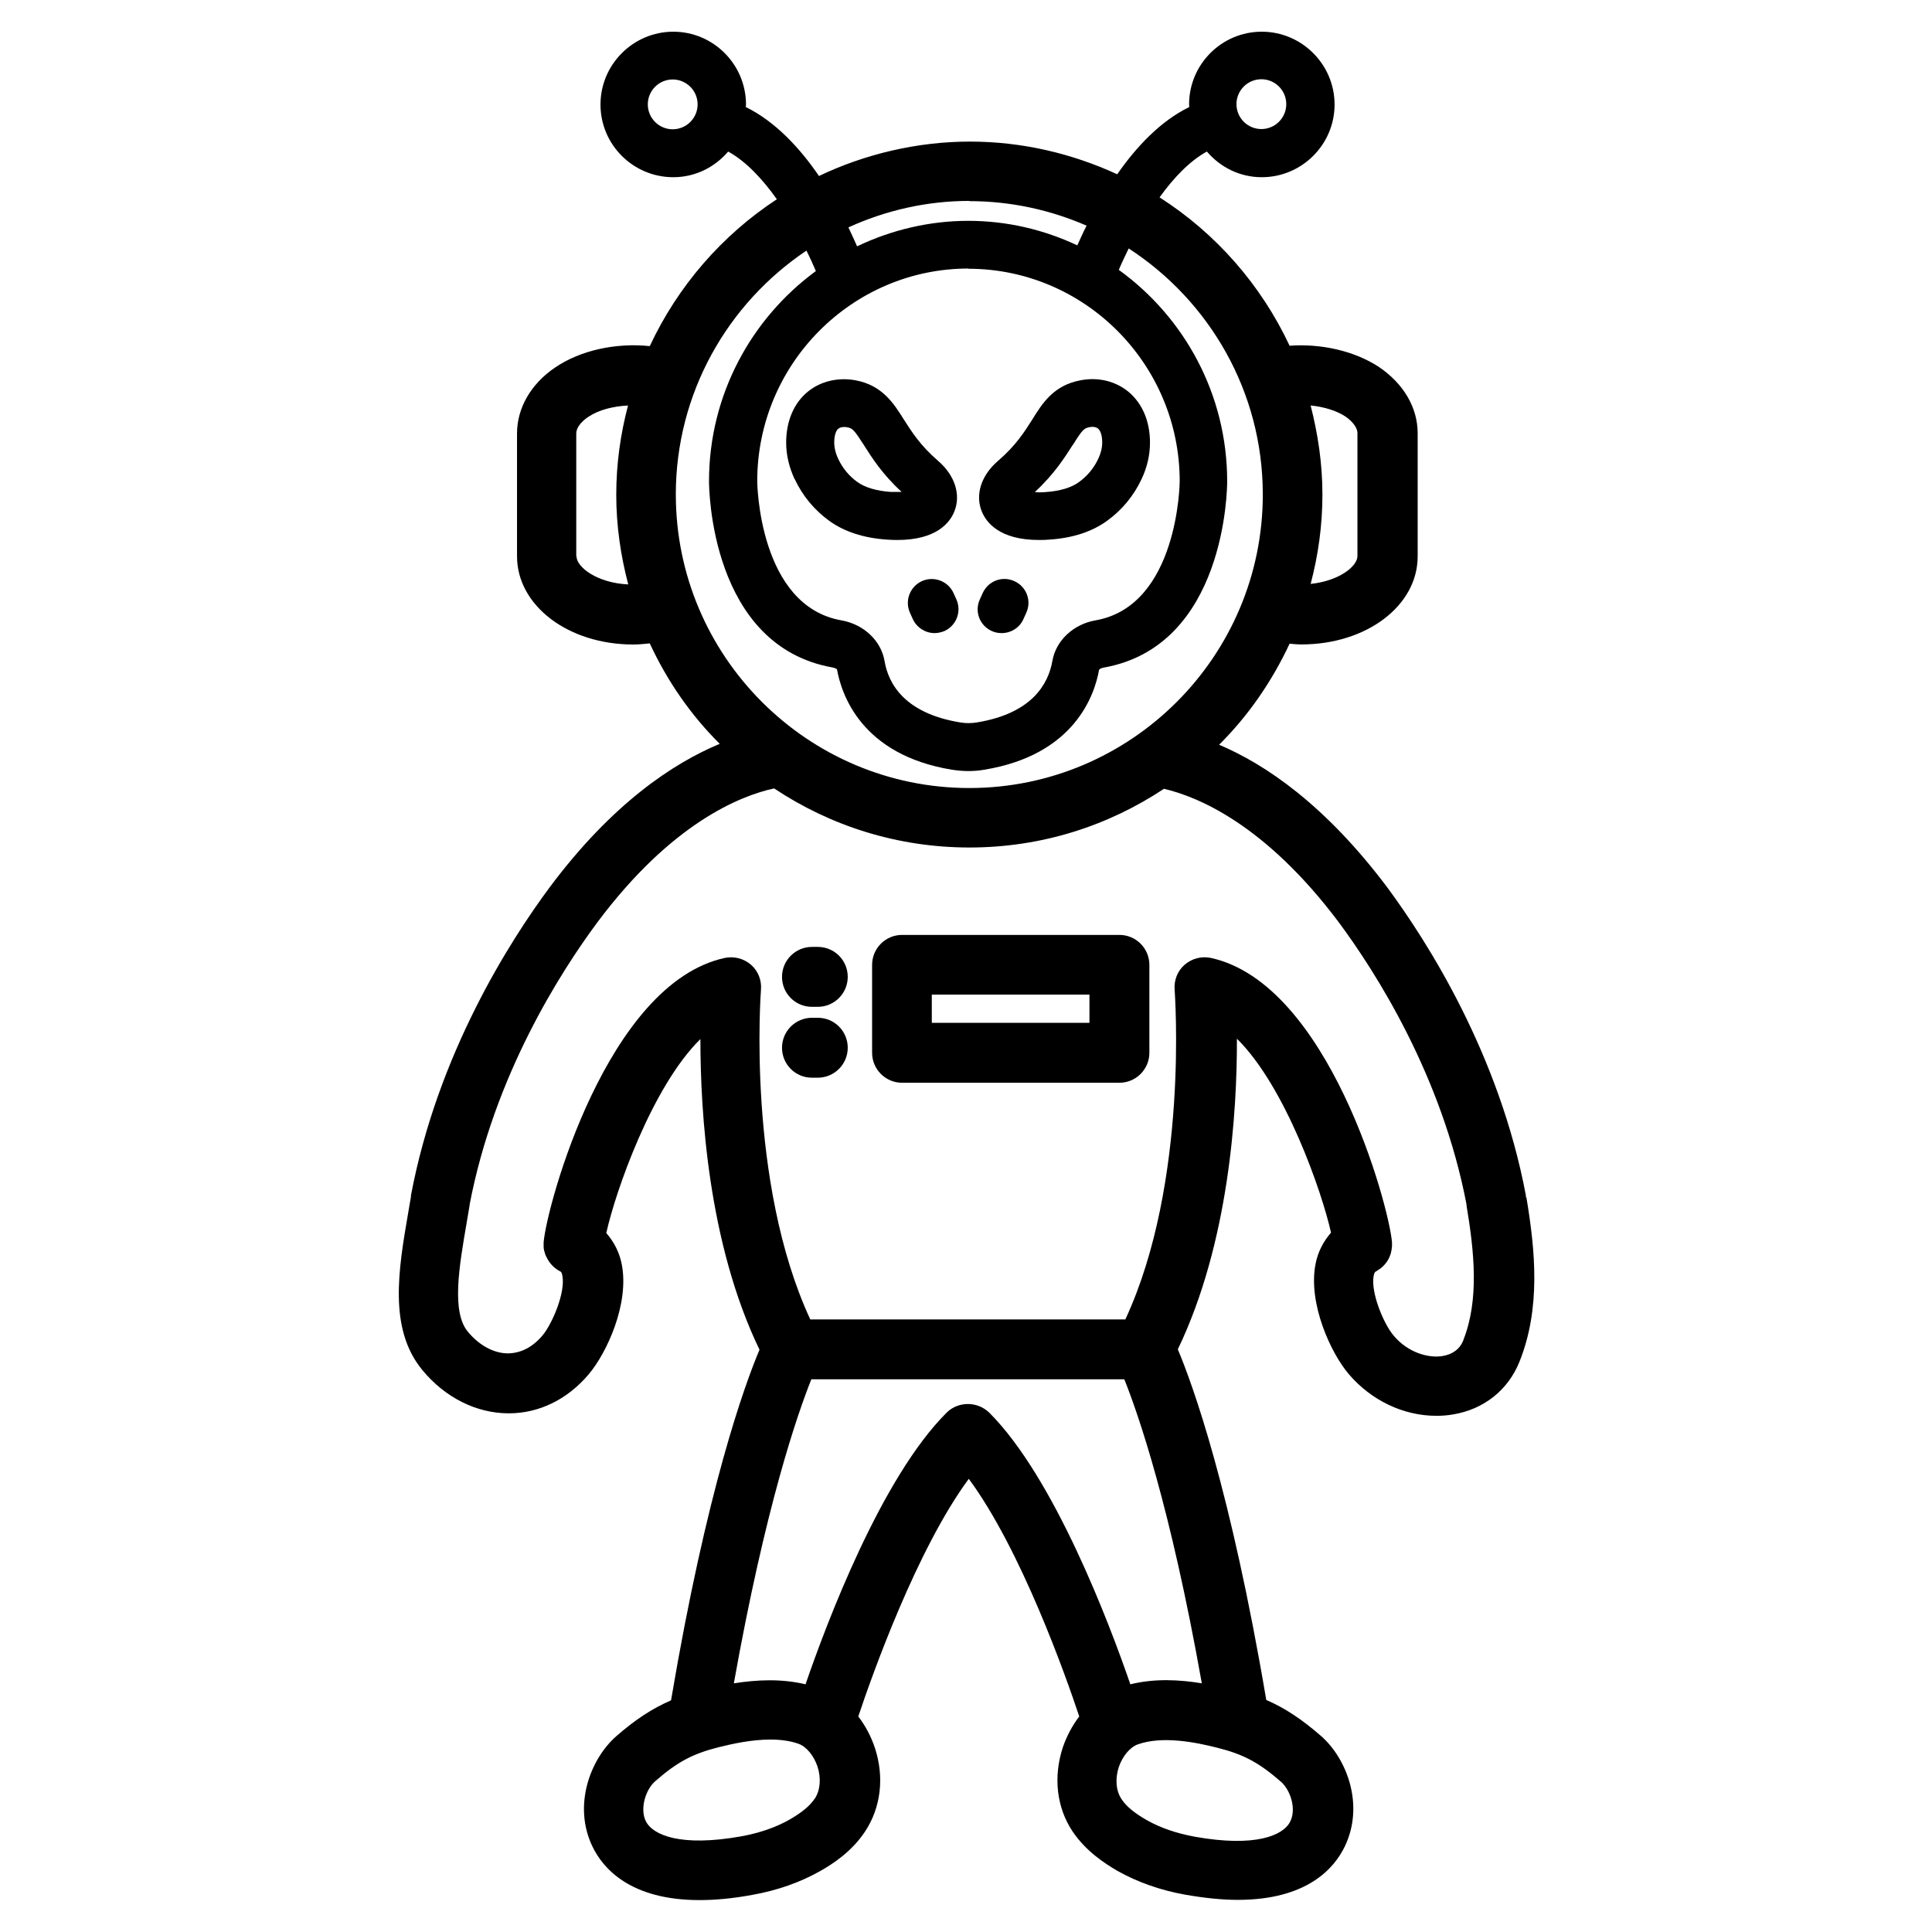
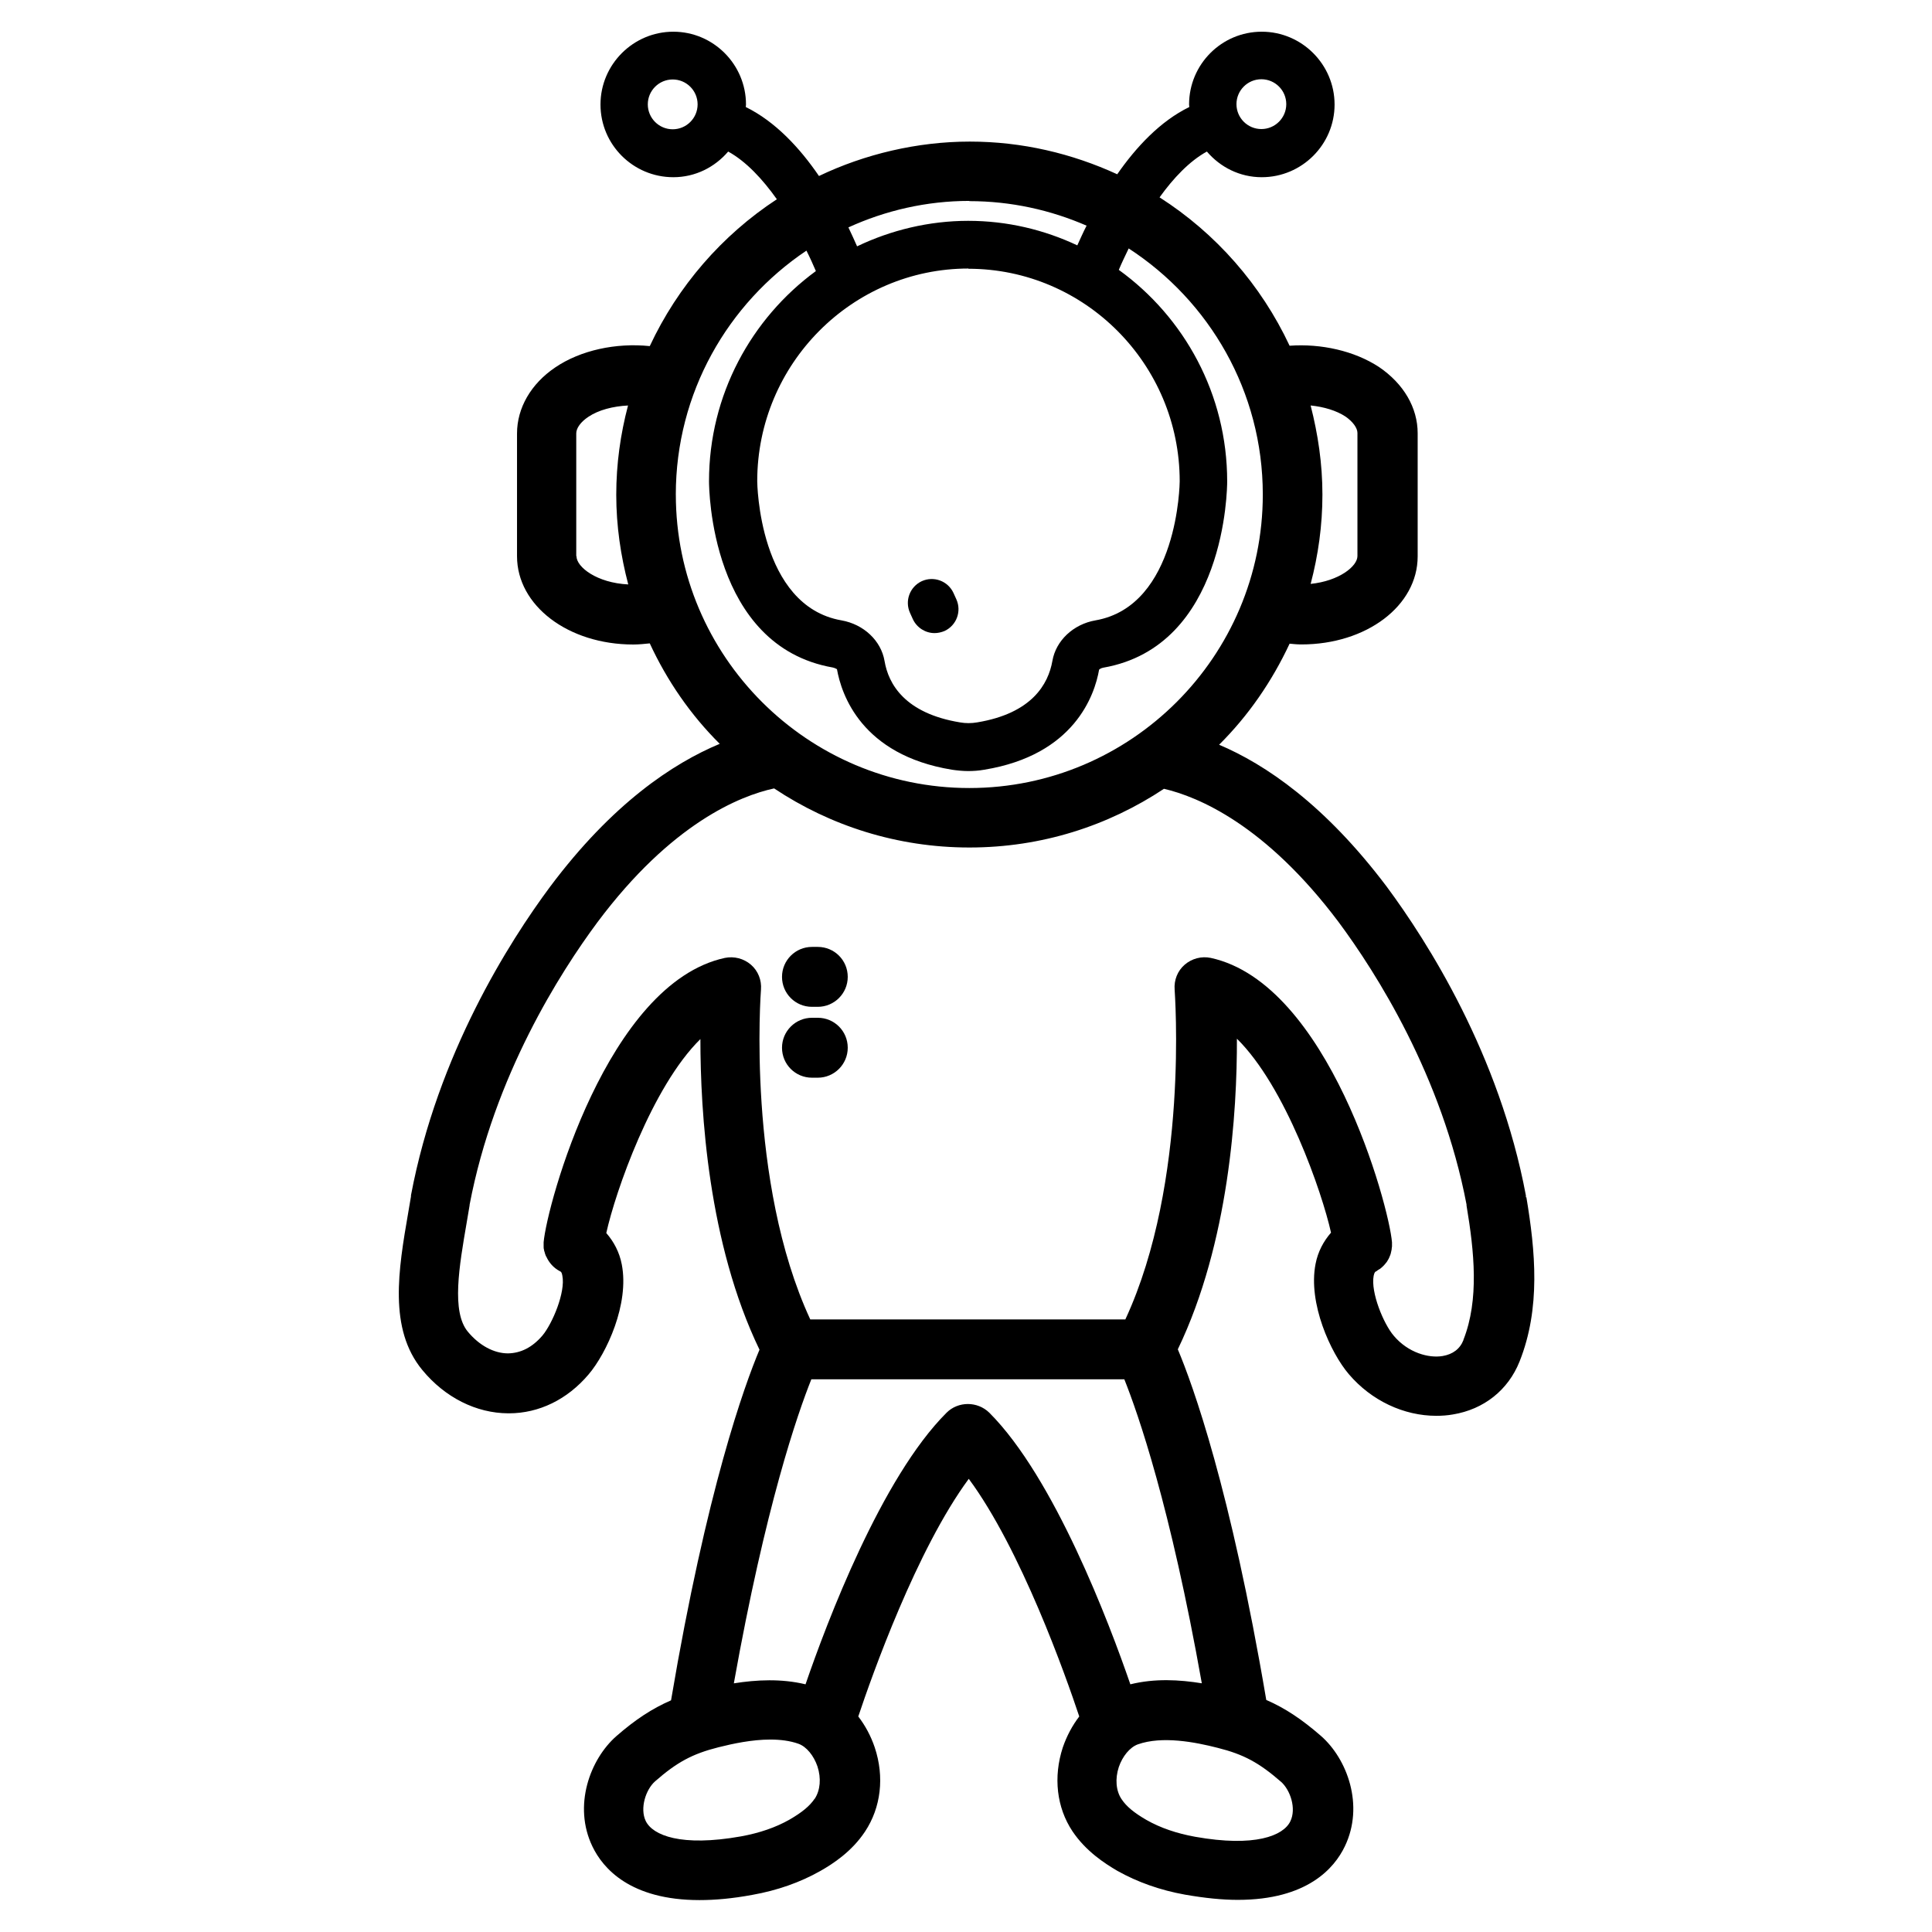
<svg xmlns="http://www.w3.org/2000/svg" width="1200pt" height="1200pt" version="1.1" viewBox="0 0 1200 1200">
-   <path d="m695.29 580.69h-135c-10.219 0-18.609 8.297-18.609 18.609v54.609c0 10.219 8.297 18.609 18.609 18.609h135c10.219 0 18.609-8.297 18.609-18.609v-54.609c0-10.219-8.297-18.609-18.609-18.609zm-18.609 54.609h-97.922v-17.531h97.922z" />
  <path d="m507.94 588.14h-3.609c-10.219 0-18.609 8.297-18.609 18.609s8.297 18.609 18.609 18.609h3.609c10.219 0 18.609-8.297 18.609-18.609s-8.297-18.609-18.609-18.609z" />
  <path d="m507.94 632.16h-3.609c-10.219 0-18.609 8.297-18.609 18.609s8.297 18.609 18.609 18.609h3.609c10.219 0 18.609-8.297 18.609-18.609s-8.297-18.609-18.609-18.609z" />
  <path d="m947.76 743.86v-1.312c-16.453-87.703-61.219-157.78-86.391-191.76-38.391-51-75.469-76.078-104.16-88.219 18.141-18 32.859-39.375 43.781-62.766 2.391 0.234 4.781 0.469 7.312 0.469 40.453 0 72.234-24 72.234-54.703v-76.453c0-15.844-8.625-30.703-24-41.156-15.375-10.078-36-14.625-55.547-13.219-17.766-37.922-45.844-69.844-80.766-92.156 8.625-12 18.609-22.547 29.391-28.453 8.297 9.703 20.391 15.938 34.078 15.938 24.938 0 45.234-20.297 45.234-45.141s-20.297-45.234-45.234-45.234-45.141 20.297-45.141 45.234c0 0.469 0.141 0.938 0.141 1.547-18 8.766-33 24.844-44.766 41.766-27.938-12.844-58.922-20.297-91.547-20.297s-65.297 7.781-93.703 21.375c-11.859-17.391-27.141-33.844-45.469-42.844 0-0.469 0.141-0.938 0.141-1.547 0-24.938-20.297-45.234-45.141-45.234s-45.234 20.297-45.234 45.234 20.297 45.141 45.234 45.141c13.688 0 25.781-6.234 34.078-15.938 11.156 6.141 21.375 17.156 30.234 29.625-34.078 22.312-61.547 54-78.938 91.219-21-2.156-42.938 2.531-58.688 13.219-15.141 10.219-23.766 25.219-23.766 41.062v76.219c0 30.703 31.781 54.844 72.234 54.844 3.469 0 6.844-0.375 10.219-0.703 10.781 23.297 25.453 44.531 43.453 62.391-29.062 12.141-66.703 37.078-105.38 88.781-25.219 33.938-69.844 103.92-86.391 191.63v0.703l-1.688 9.938c-6.141 35.531-12.375 72.375 8.766 97.922 14.062 17.062 33.469 26.766 53.297 26.859h0.469c18.609 0 36.234-8.531 49.453-24.141 11.156-13.078 25.453-43.781 20.625-68.391-1.453-7.547-4.922-14.062-9.609-19.453 5.625-25.547 28.312-90.844 58.453-120.47 0 45.141 4.781 126.71 36.703 192.94-9.234 21.938-32.766 86.625-54.938 217.78-11.859 5.156-22.219 12-33.938 22.219-16.312 14.297-27.141 43.219-14.859 68.625 6.469 13.453 23.391 33.234 66.469 33.234 9.609 0 20.391-0.938 32.766-3.234 15.609-2.766 29.766-7.781 42.141-14.766 8.062-4.547 19.781-12.234 27.938-24.609 9.844-14.859 12.141-33.844 6-52.219-2.391-7.078-5.859-13.547-10.219-19.219 8.531-25.547 36.234-103.69 68.625-147.61 32.391 43.781 60.141 122.06 68.625 147.61-4.312 5.625-7.781 12.141-10.219 19.219-6 18.375-3.844 37.312 6 52.078 8.297 12.375 19.922 19.922 27.938 24.609 12.375 6.938 26.531 12 42 14.766 12.375 2.156 23.156 3.234 32.766 3.234 43.078 0 60-19.688 66.469-33.234 12.234-25.453 1.453-54.375-14.859-68.625-11.766-10.219-22.078-17.156-33.938-22.312-22.219-131.16-45.703-195.84-54.938-217.78 31.922-66.375 36.844-147.84 36.703-192.94 30.234 29.766 52.922 95.531 58.453 120.47-4.688 5.391-8.156 11.859-9.609 19.453-4.781 24.469 9.469 55.312 20.625 68.391 14.062 16.547 34.219 25.922 54.375 25.922 3.469 0 6.938-0.234 10.312-0.844 19.219-3.141 34.312-15.141 41.391-32.859 13.219-33.141 9.844-68.625 4.219-102.23zm-133.55-492c8.062 0.844 15.844 3.141 21.469 6.844 4.547 3.141 7.453 7.078 7.453 10.219v76.453c0 6.375-11.391 15.469-29.062 17.297 4.688-17.766 7.312-36.234 7.312-55.453s-2.766-37.547-7.312-55.312zm-30.75-202.64c8.531 0 15.469 6.938 15.469 15.469s-6.938 15.469-15.469 15.469-15.469-6.938-15.469-15.469 6.938-15.469 15.469-15.469zm-365.63 31.078c-8.531 0-15.469-6.938-15.469-15.469s6.938-15.469 15.469-15.469 15.469 6.938 15.469 15.469-6.938 15.469-15.469 15.469zm-59.906 265.08v-76.219c0-3.234 2.766-7.078 7.453-10.219 6.375-4.312 15.375-6.609 24.703-7.078-4.688 17.766-7.312 36.234-7.312 55.453s2.766 37.922 7.453 55.688c-19.453-0.938-32.156-10.781-32.156-17.531zm244.13-220.45c25.922 0 50.531 5.531 72.844 15.234-2.297 4.453-4.078 8.625-5.766 12.234-20.625-9.703-43.547-15.234-67.781-15.234s-48 5.766-69 15.844c-1.547-3.609-3.375-7.453-5.391-11.766 22.922-10.453 48.375-16.453 75.141-16.453zm-0.609 42c72.375 0 131.29 59.297 131.29 132 0 0.844-0.844 77.391-52.312 86.391-13.781 2.391-24.609 12.609-26.766 25.219-2.531 14.297-12.609 32.531-46.781 38.156-3.469 0.609-7.219 0.609-10.547 0-34.312-5.625-44.531-23.859-46.922-38.156-2.156-12.609-12.938-22.781-26.766-25.219-51.469-9-52.312-85.688-52.312-86.391 0-72.844 58.922-132.14 131.29-132.14zm-181.69 140.29c0-63.141 32.297-118.78 81.141-151.55 2.297 4.547 4.219 8.859 5.859 12.703-40.078 29.391-66.375 76.922-66.375 130.55 0 4.219 0.844 102.38 76.922 115.69 1.781 0.375 2.531 1.219 2.531 0.938 2.766 15.703 15.141 53.297 71.391 62.531 3.234 0.469 6.703 0.844 10.078 0.844s6.703-0.234 10.078-0.844c55.922-9.141 68.531-46.312 71.297-62.156 0.234-0.234 1.078-0.938 2.625-1.219 76.078-13.312 76.922-111.47 76.922-115.69 0-54.141-26.625-102-67.312-131.39 1.688-4.078 3.844-8.531 6.141-13.312 50.062 32.531 83.297 88.781 83.297 152.86 0 100.55-81.844 182.29-182.29 182.29-100.45 0-182.29-81.844-182.29-182.29zm86.156 810.1c-3 4.453-7.781 8.391-15.469 12.844-8.625 4.922-18.844 8.391-30.234 10.453-37.078 6.609-54.844-0.609-59.156-9.609-3.703-7.781 0-19.453 5.859-24.609 13.547-11.859 23.156-17.062 39.375-21.141 9.141-2.297 20.859-4.781 32.156-4.781 6.141 0 12.141 0.703 17.531 2.625 4.922 1.781 9.469 7.312 11.766 14.062 2.391 7.312 1.781 14.766-1.688 20.062zm289.69-10.688c5.859 5.156 9.703 16.688 5.859 24.609-4.312 9-22.078 16.219-59.156 9.609-11.391-2.062-21.609-5.531-30.234-10.453-7.688-4.453-12.469-8.391-15.469-12.938-3.469-5.156-4.078-12.609-1.688-19.922 2.297-6.703 6.844-12.234 11.766-14.062 15.141-5.391 35.625-1.453 49.688 2.156 16.219 4.078 25.688 9.234 39.375 21.141zm-48.984-61.078c-14.062-2.297-29.391-3.141-44.531 0.609-13.219-38.391-47.297-128.39-87.609-168.71-3.703-3.609-8.531-5.391-13.312-5.391s-9.609 1.781-13.219 5.391c-40.453 40.312-74.391 130.22-87.609 168.71-15-3.609-30.375-2.859-44.531-0.609 19.688-110.3 39.609-167.53 48.141-188.86h194.39c8.531 21.375 28.547 78.609 48.141 188.86zm162.37-213.24c-2.156 5.531-6.609 8.859-12.938 9.938-8.531 1.453-21.375-1.922-30.375-12.609-6.375-7.453-14.391-27-12.469-37.219 0.469-2.156 0.938-2.531 1.547-2.766 0.375-0.141 0.609-0.375 0.844-0.609 0.469-0.375 1.078-0.609 1.547-0.938 0.469-0.375 0.938-0.703 1.453-1.219 0.469-0.375 0.844-0.844 1.219-1.219 0.375-0.469 0.844-0.938 1.219-1.453 0.375-0.469 0.703-0.938 0.938-1.453 0.375-0.469 0.609-1.078 0.844-1.547 0.234-0.609 0.469-1.078 0.703-1.688 0.234-0.609 0.375-1.078 0.469-1.688 0.141-0.609 0.234-1.078 0.375-1.688 0-0.609 0.141-1.312 0.234-1.922v-2.625c-1.922-23.156-39.469-160.69-112.55-176.63-5.766-1.219-11.766 0.375-16.219 4.219-4.453 3.844-6.703 9.609-6.234 15.469 0 1.219 9.141 119.16-30.609 204.84h-195.71c-39.703-85.688-30.703-203.63-30.609-204.84 0.469-5.859-1.781-11.625-6.234-15.469s-10.453-5.391-16.219-4.219c-73.078 15.844-110.53 153.37-112.55 176.63v2.625c0 0.609 0 1.312 0.234 1.922 0 0.609 0.234 1.078 0.375 1.547 0.141 0.703 0.375 1.312 0.609 1.922 0.141 0.375 0.234 0.703 0.469 0.938 1.688 3.703 4.453 6.938 8.391 9 0.609 0.234 1.219 0.609 1.547 2.766 2.062 10.219-6.141 29.766-12.375 37.219-6.375 7.453-13.547 10.922-21.375 11.062-8.766 0-17.859-4.922-24.938-13.453-10.312-12.375-5.391-40.688-0.703-67.922l1.781-10.547v-0.375c15.234-80.062 56.297-144.37 79.453-175.55 45.938-61.453 88.547-78.469 109.69-83.062 34.781 23.156 76.453 36.703 121.31 36.703 44.859 0 86.156-13.453 120.84-36.469 21 4.922 62.859 22.078 108.47 82.781 23.156 31.219 64.219 95.531 79.453 175.45v0.609c4.781 28.547 7.922 58.453-1.922 83.391z" />
-   <path d="m493.69 297.71c4.781 10.219 12.141 19.078 21.234 25.688 9.375 6.844 21.469 10.781 36 11.766 2.297 0.141 4.312 0.234 6.375 0.234 24.375 0 32.625-10.781 35.391-17.531 4.312-10.453 0.469-22.547-9.938-31.547-11.156-9.609-16.547-18.234-21.375-25.781-6.234-9.938-13.453-21.375-30.234-24.375-10.922-1.922-21.703 0.703-29.625 7.312-8.531 7.078-13.219 18.234-13.219 31.453 0 7.547 1.781 15.234 5.297 22.781zm27-31.406c0.938-0.844 2.391-1.078 3.609-1.078 0.703 0 1.453 0 1.781 0.141 3.375 0.609 4.312 1.453 10.312 10.781 4.922 7.781 11.391 18.141 23.625 29.391h-6.844c-8.766-0.609-15.938-2.766-20.625-6.141-5.156-3.703-9.234-8.625-11.859-14.297-1.688-3.469-2.531-7.078-2.531-10.219 0-4.078 0.938-7.312 2.531-8.625z" />
  <path d="m592.22 368.29c-3.469-7.453-12.234-10.688-19.688-7.312-7.453 3.469-10.688 12.234-7.312 19.688l1.781 3.938c2.531 5.391 7.922 8.625 13.453 8.625 2.062 0 4.219-0.469 6.234-1.312 7.453-3.469 10.688-12.234 7.312-19.688z" />
-   <path d="m645.37 335.39c2.062 0 4.219 0 6.375-0.234 14.531-0.938 26.625-4.922 36-11.766 9.141-6.609 16.453-15.469 21.234-25.688 3.609-7.547 5.297-15.234 5.297-22.781 0-13.219-4.688-24.234-13.219-31.453-7.922-6.609-18.703-9.375-29.625-7.312-16.922 3-24 14.297-30.234 24.375-4.781 7.547-10.219 16.219-21.375 25.781-10.453 9-14.297 21.141-9.938 31.547 2.766 6.703 11.062 17.531 35.391 17.531zm21.094-59.156c5.859-9.469 6.938-10.312 10.312-10.922 1.078-0.234 3.703-0.469 5.297 0.938 1.547 1.312 2.531 4.453 2.531 8.625 0 3.141-0.844 6.703-2.531 10.219-2.625 5.625-6.703 10.547-11.859 14.297-4.688 3.469-11.859 5.625-20.625 6.234-2.766 0.234-4.922 0.234-6.844 0 12.234-11.297 18.703-21.703 23.625-29.391z" />
-   <path d="m615.94 391.92c2.062 0.938 4.078 1.312 6.234 1.312 5.625 0 11.062-3.234 13.453-8.625l1.781-3.938c3.469-7.453 0.234-16.219-7.312-19.688-7.453-3.469-16.219-0.234-19.688 7.312l-1.781 3.938c-3.469 7.453-0.234 16.219 7.312 19.688z" />
</svg>